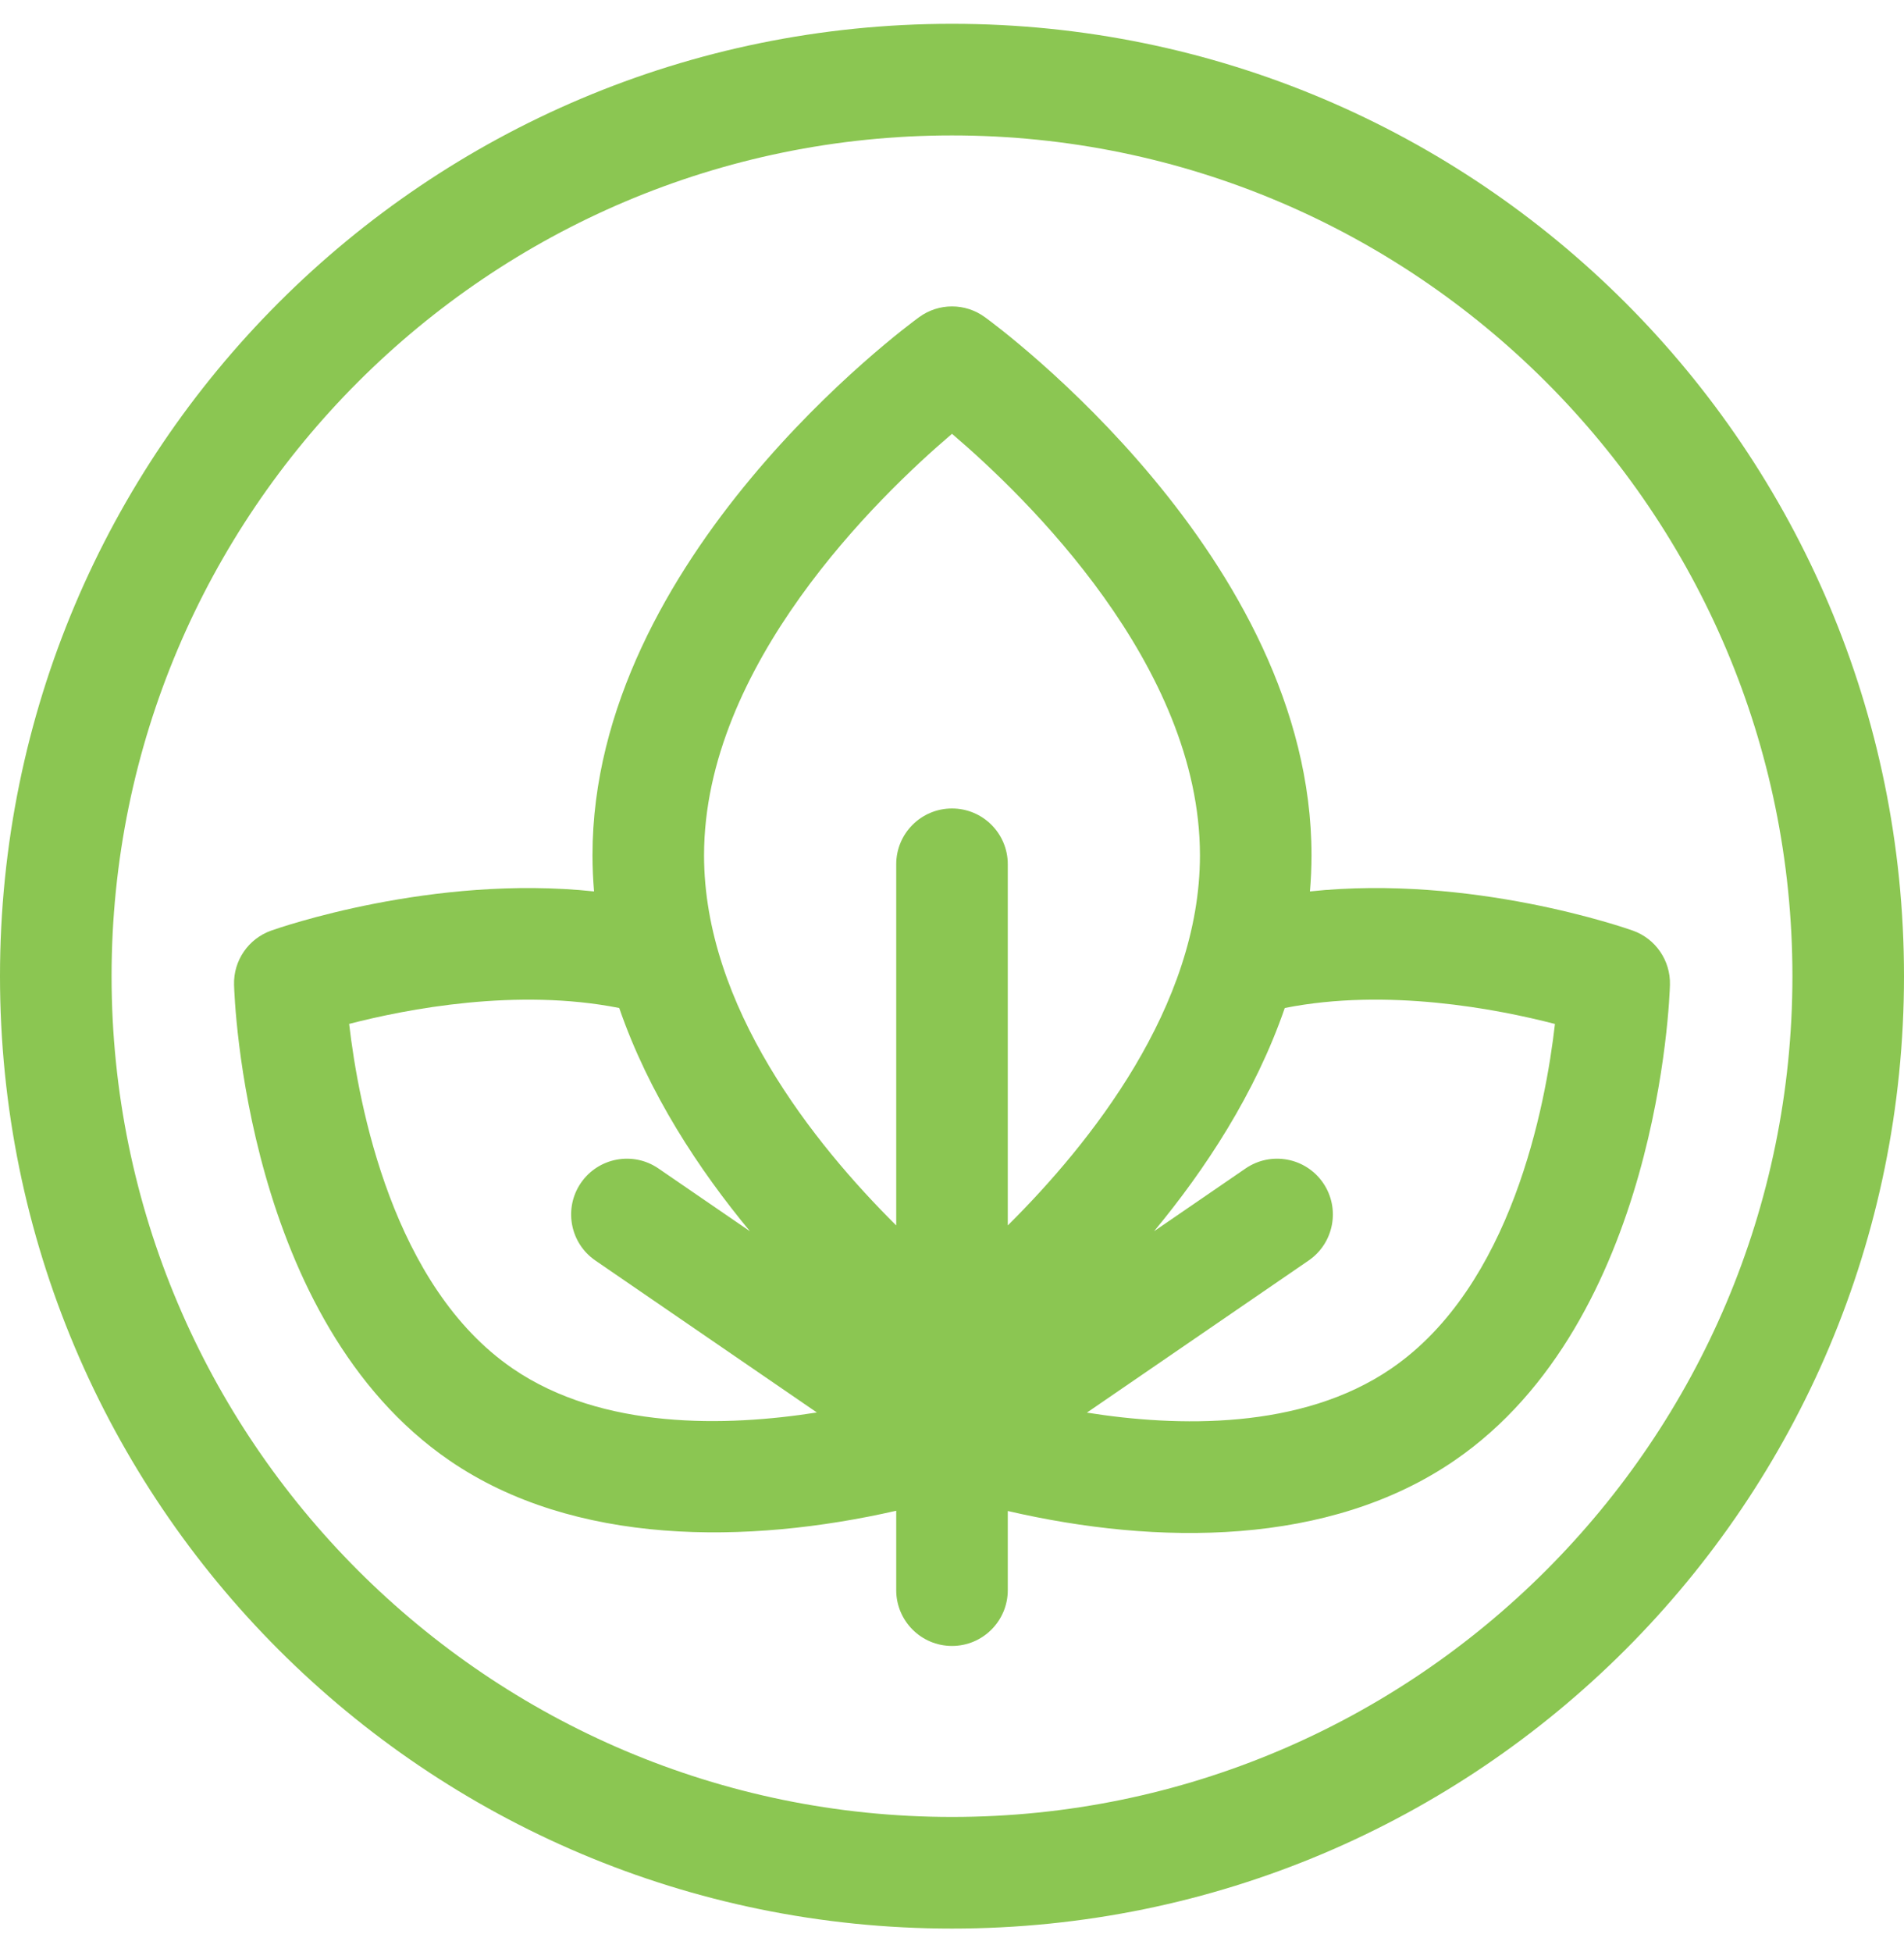
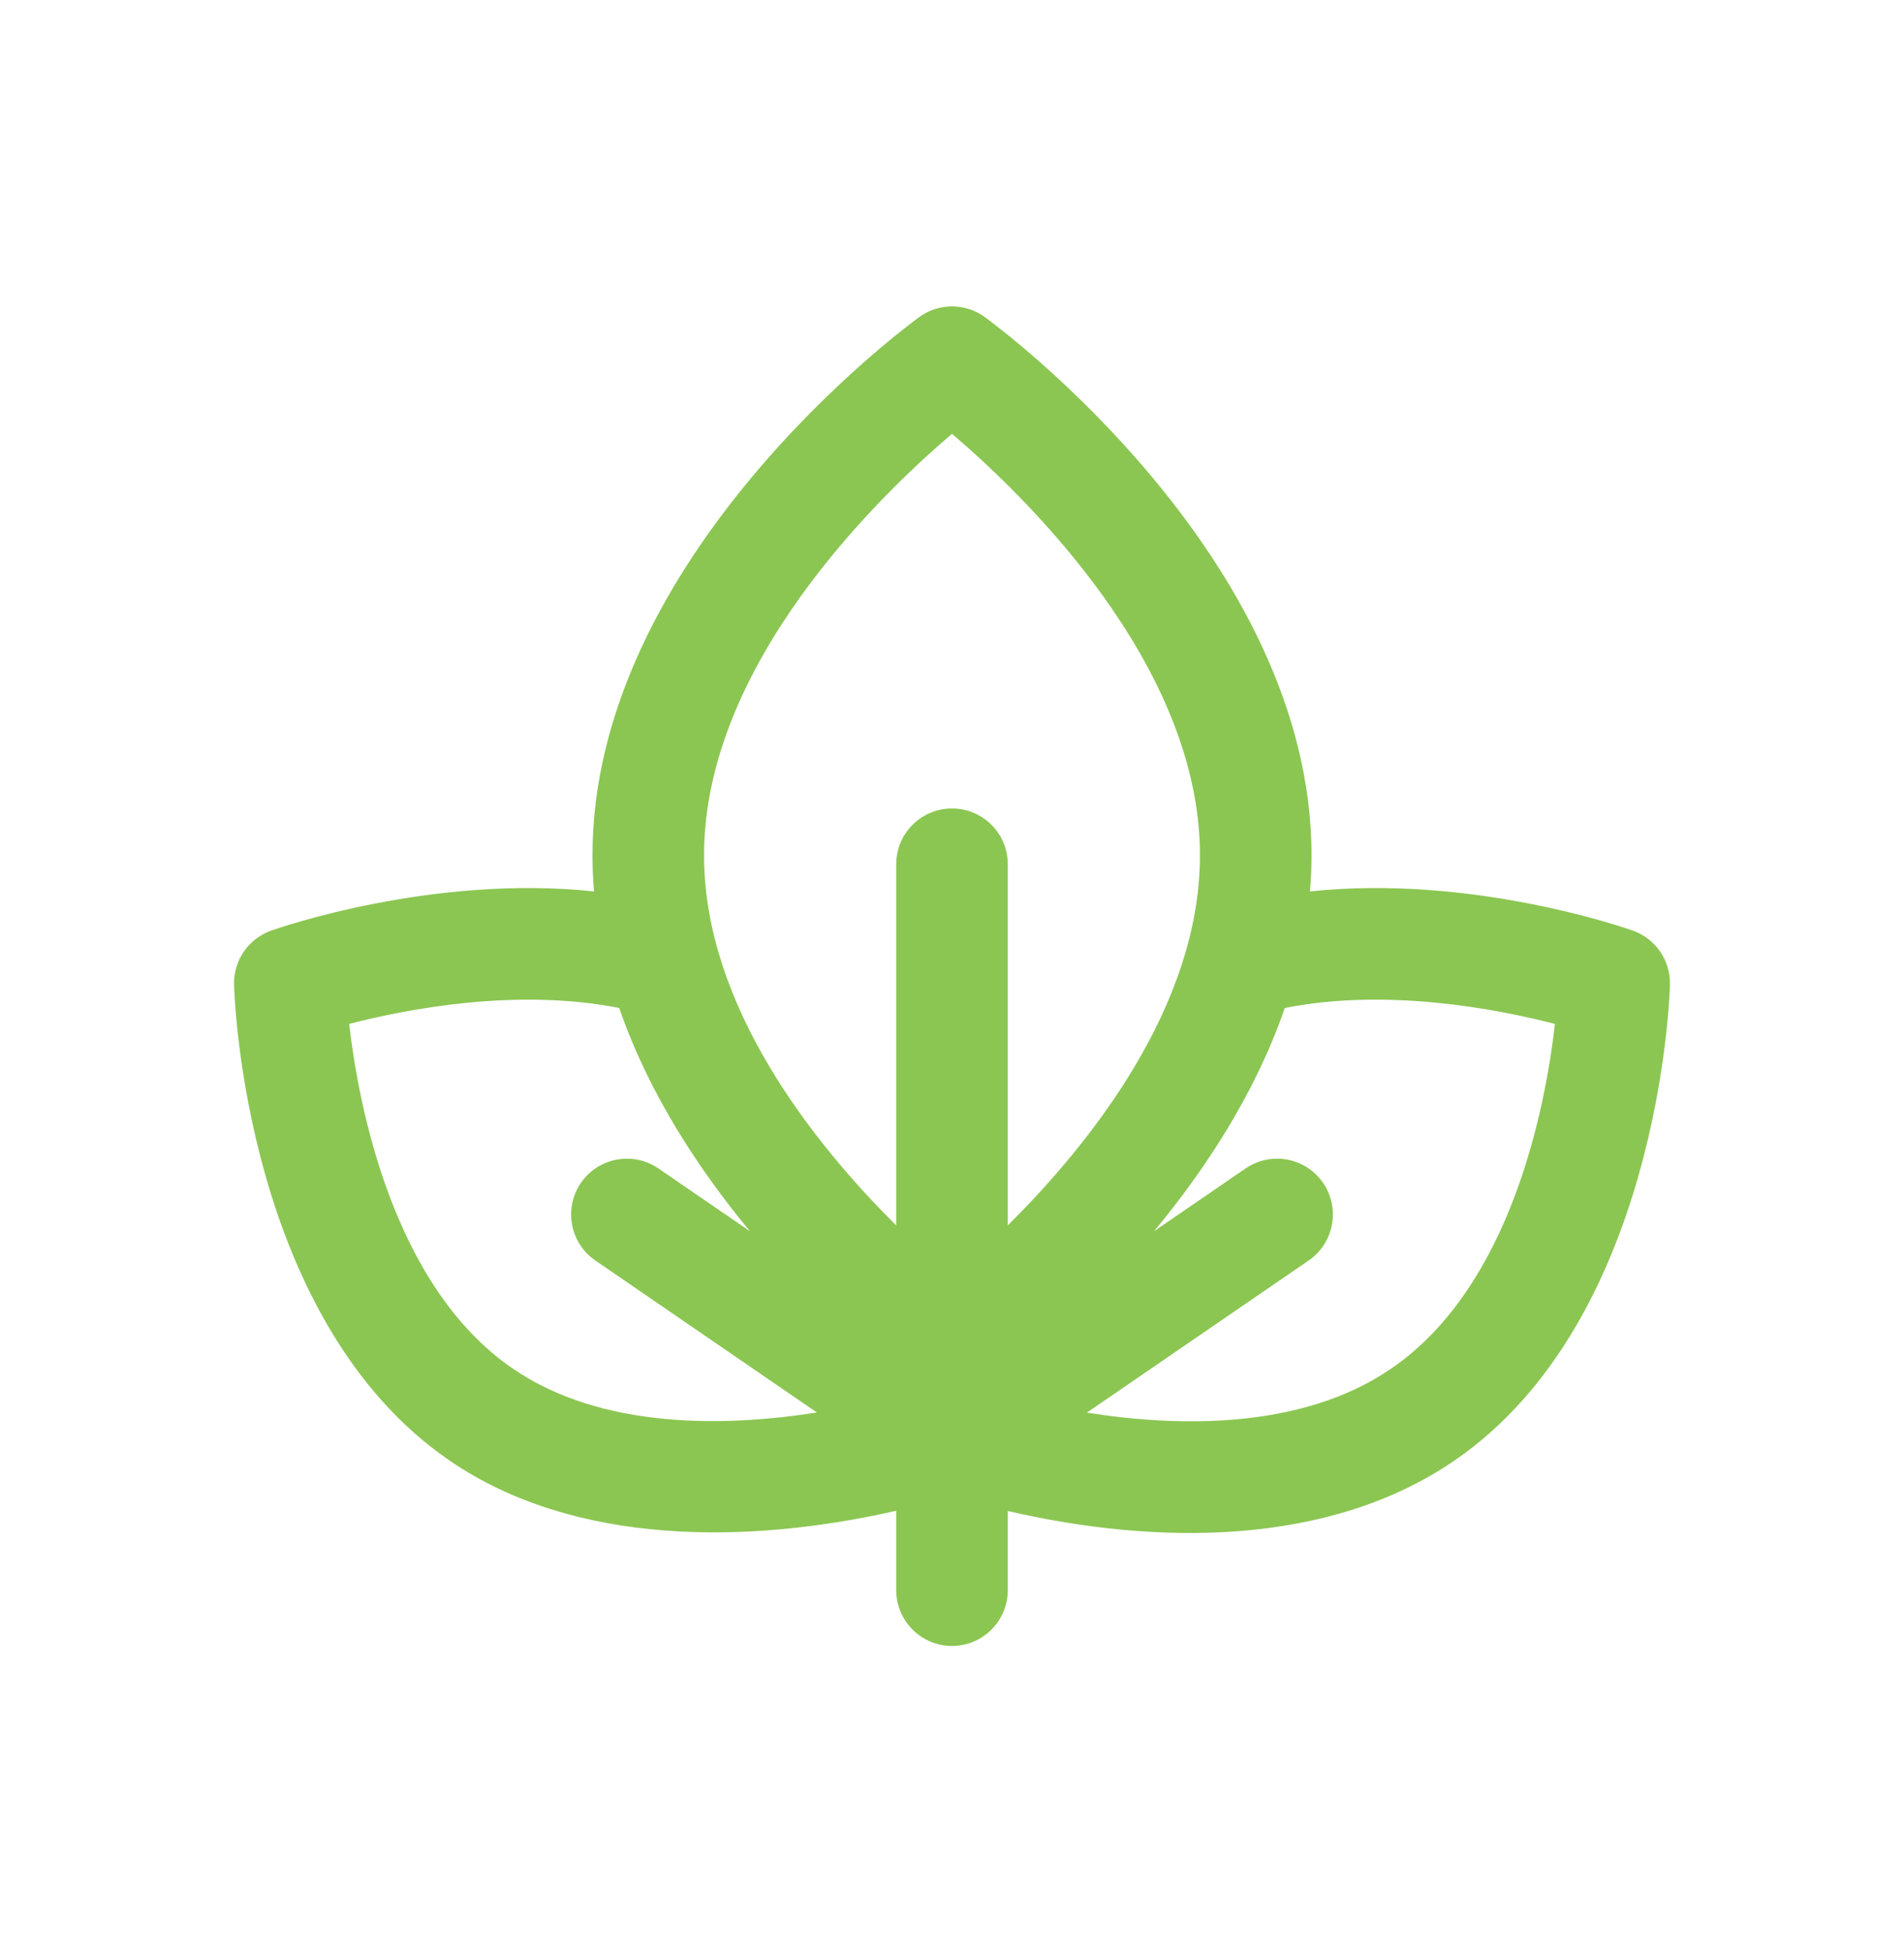
<svg xmlns="http://www.w3.org/2000/svg" width="40" height="41" viewBox="0 0 40 41" fill="none">
  <g clip-path="url(#clip0_1_290)">
-     <path d="M20 0.5C8.947 0.5 0 9.445 0 20.5C0 31.553 8.945 40.5 20 40.5C31.053 40.5 40 31.555 40 20.5C40 9.447 31.055 0.5 20 0.5ZM20 38.156C10.264 38.156 2.344 30.236 2.344 20.5C2.344 10.764 10.264 2.844 20 2.844C29.736 2.844 37.656 10.764 37.656 20.5C37.656 30.236 29.736 38.156 20 38.156Z" fill="#8BC652" />
    <path d="M34.304 19.543C34.146 19.487 30.911 18.359 27.52 18.72C27.541 18.47 27.553 18.217 27.553 17.962C27.553 11.718 20.969 6.862 20.689 6.659C20.278 6.36 19.722 6.36 19.311 6.659C19.031 6.862 12.447 11.718 12.447 17.962C12.447 18.217 12.459 18.47 12.48 18.72C9.088 18.359 5.851 19.488 5.696 19.543C5.218 19.713 4.903 20.172 4.917 20.679C4.925 20.966 5.157 27.732 9.442 30.67C12.065 32.469 15.703 32.437 18.828 31.726V33.393C18.828 34.04 19.353 34.565 20 34.565C20.647 34.565 21.172 34.04 21.172 33.393V31.731C24.314 32.458 27.92 32.479 30.558 30.67C34.843 27.732 35.075 20.966 35.083 20.679C35.096 20.172 34.782 19.713 34.304 19.543ZM20 9.11C21.557 10.437 25.209 13.973 25.209 17.962C25.209 21.133 22.901 24.018 21.172 25.734V18.15C21.172 17.502 20.647 16.978 20 16.978C19.353 16.978 18.828 17.502 18.828 18.15V25.734C17.099 24.018 14.791 21.133 14.791 17.962C14.791 13.973 18.443 10.436 20 9.11ZM10.768 28.737C8.254 27.014 7.535 23.227 7.335 21.502C8.549 21.188 10.862 20.742 13.009 21.168C13.629 22.966 14.684 24.564 15.755 25.856L13.833 24.538C13.3 24.172 12.57 24.308 12.204 24.841C11.838 25.375 11.974 26.105 12.508 26.471L17.161 29.662C15.265 29.96 12.653 30.031 10.768 28.737ZM29.232 28.737C27.338 30.037 24.724 29.965 22.834 29.665L27.492 26.471C28.026 26.104 28.162 25.375 27.796 24.841C27.43 24.308 26.701 24.172 26.167 24.538L24.245 25.856C25.316 24.564 26.371 22.966 26.991 21.168C29.139 20.741 31.454 21.189 32.667 21.503C32.47 23.225 31.757 27.006 29.232 28.737Z" fill="#8BC652" />
  </g>
  <defs>
    <clipPath id="clip0_1_290">
      <rect width="40" height="40" fill="white" transform="translate(0 0.5)" />
    </clipPath>
  </defs>
</svg>